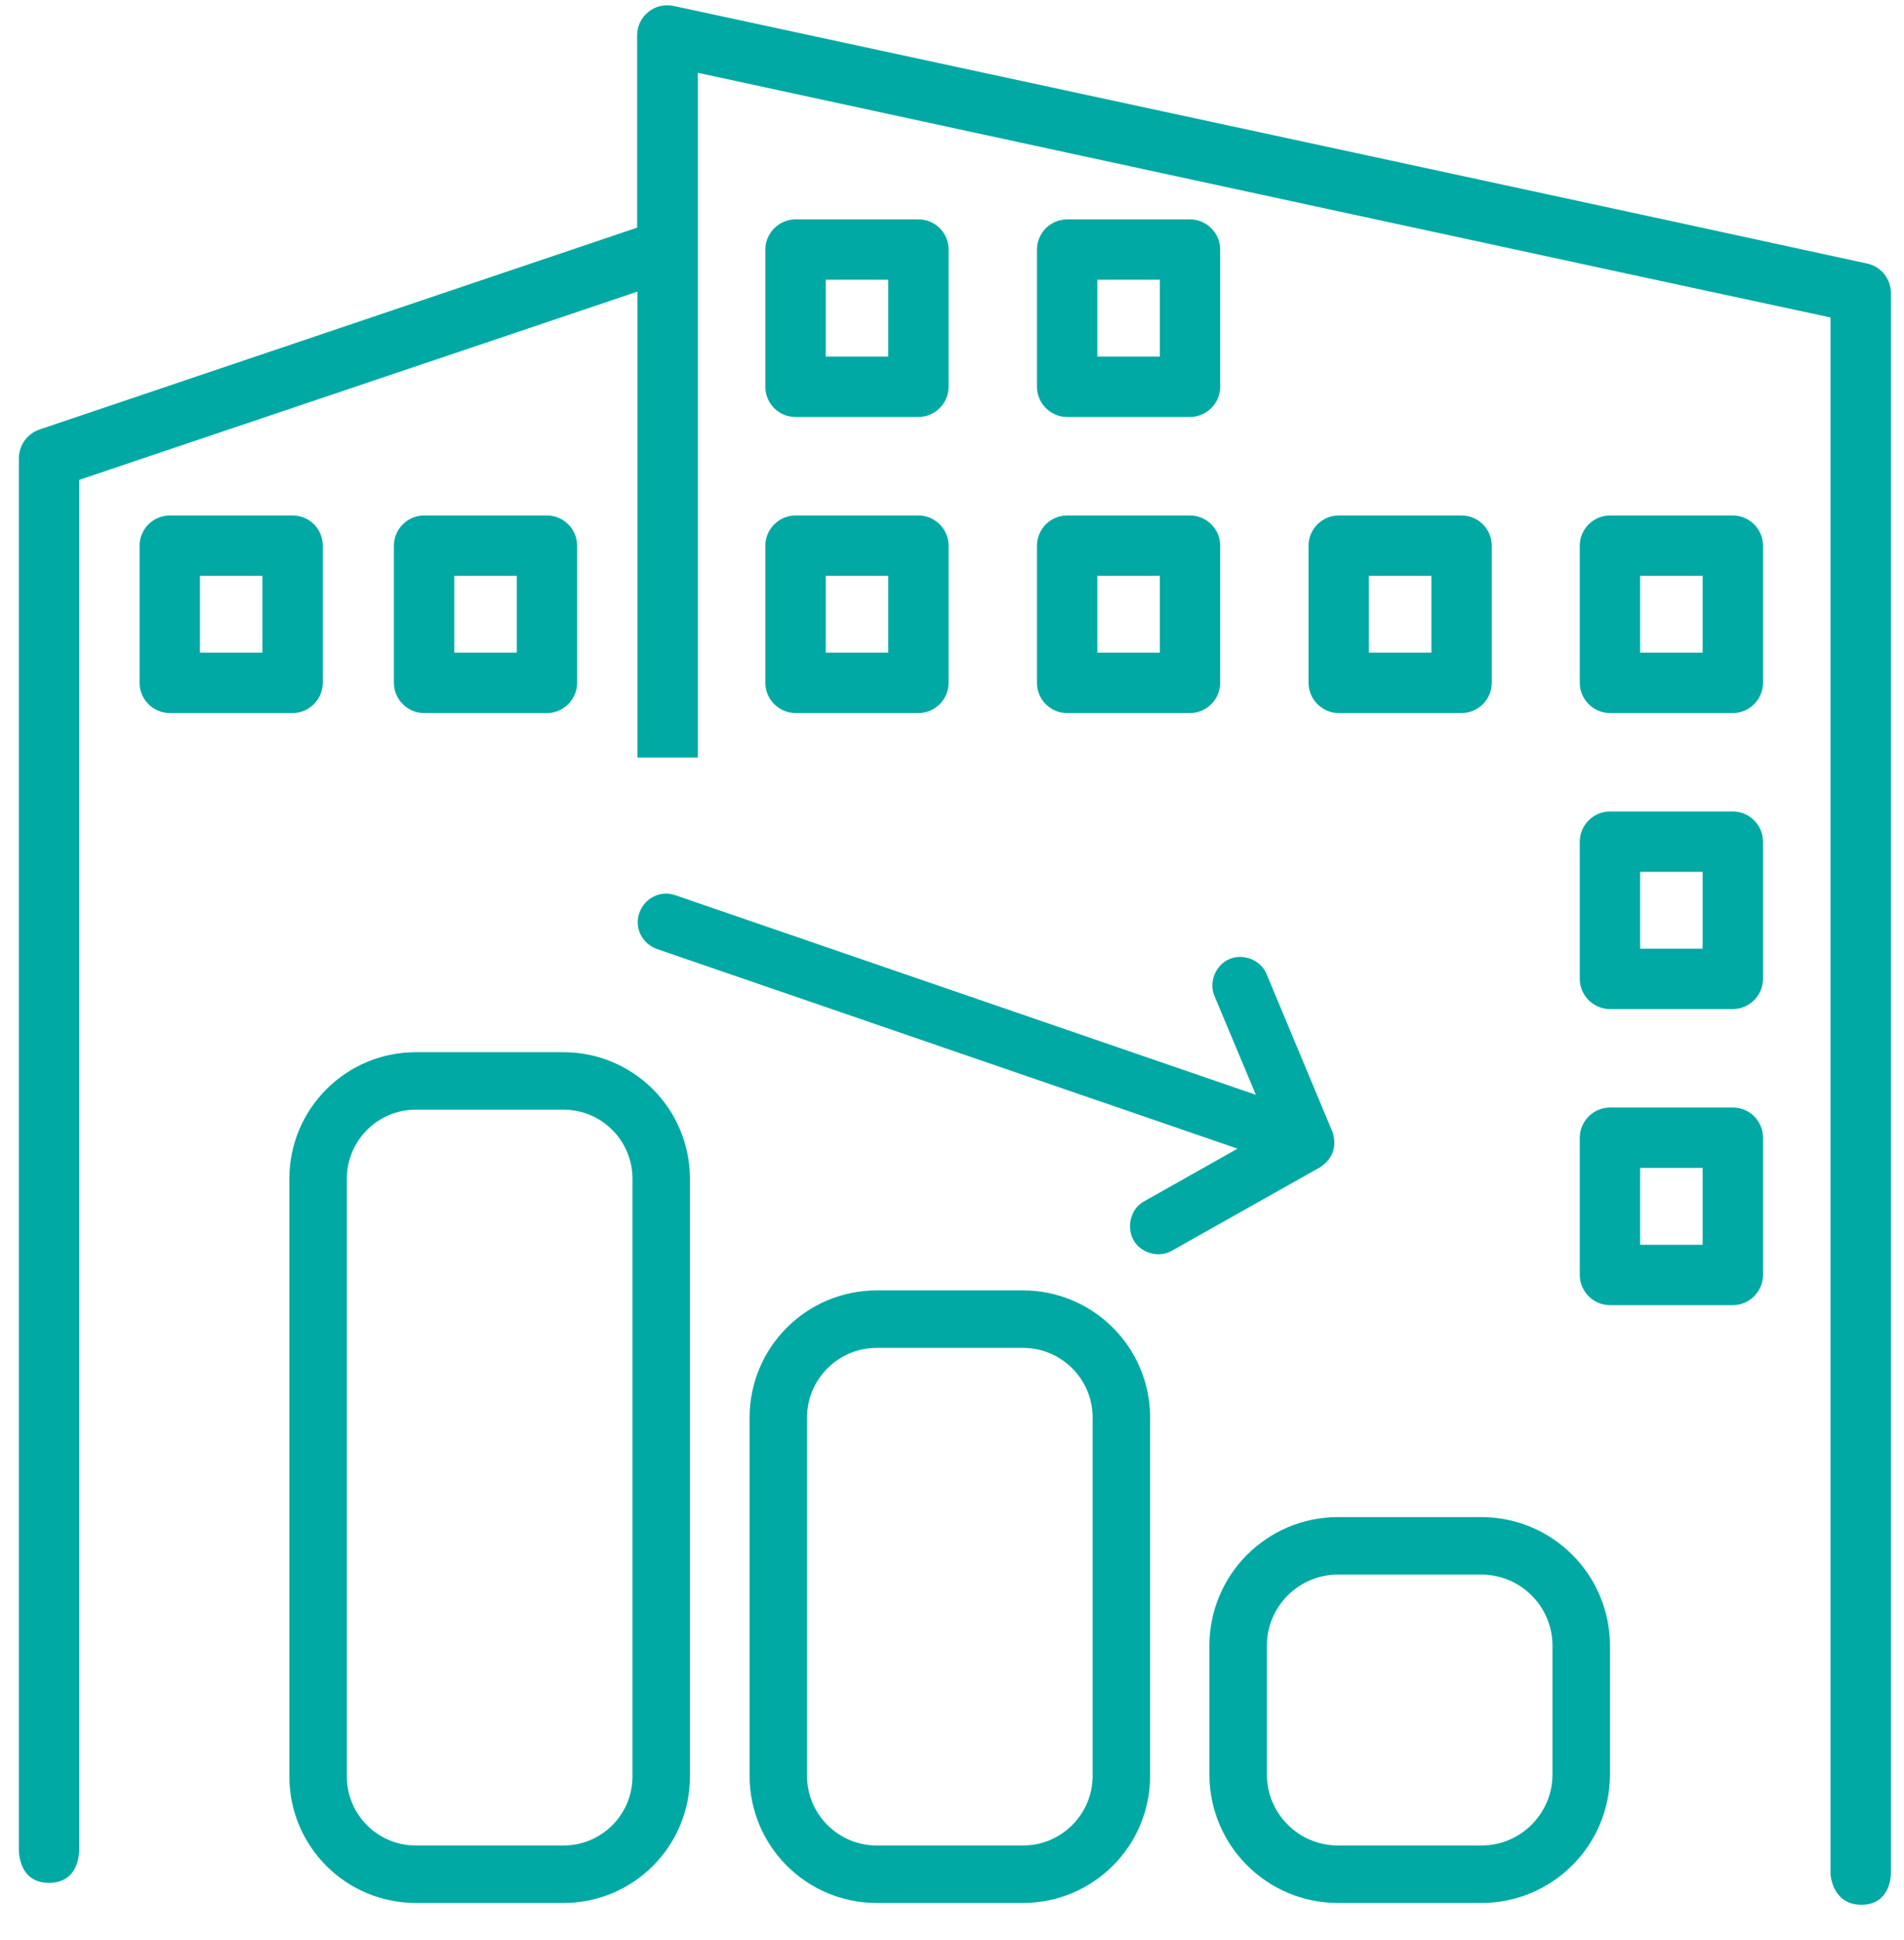
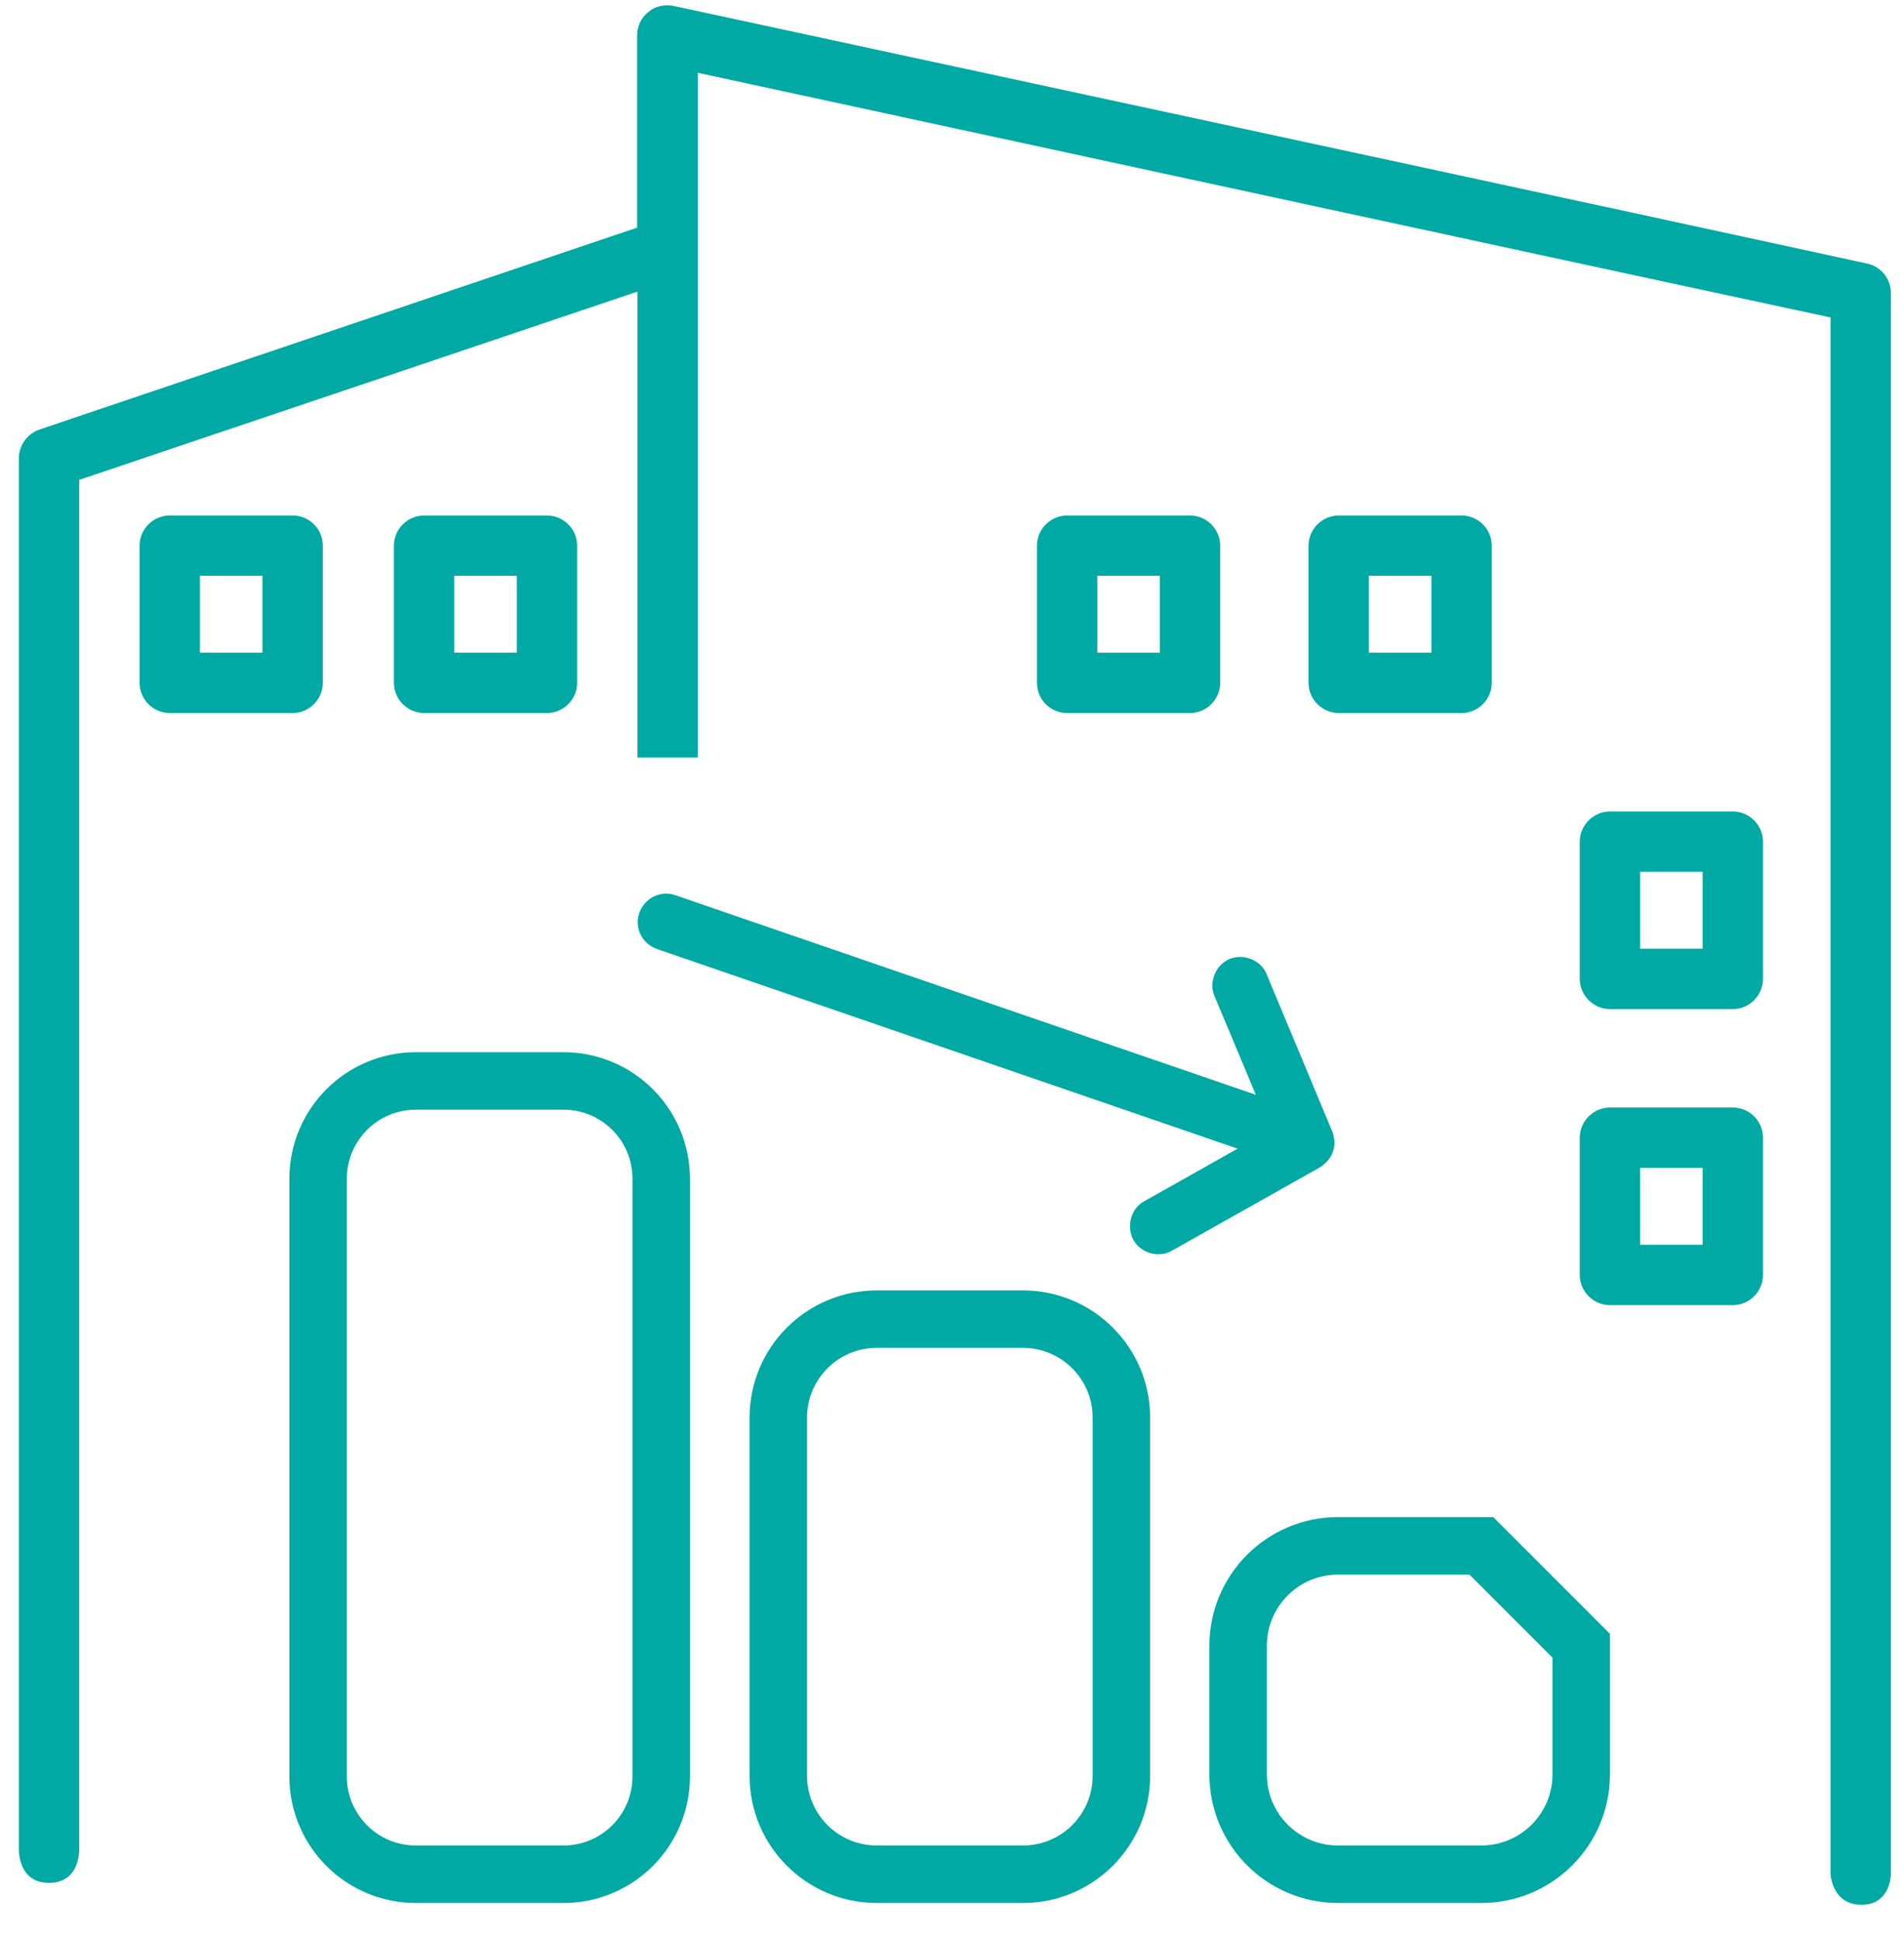
<svg xmlns="http://www.w3.org/2000/svg" width="53" height="54" viewBox="0 0 53 54" fill="none">
  <g id="Calque_1" clip-path="url(#clip0_1502_649)">
    <path id="Vector" d="M15.685 30.086H11.575C10.073 30.086 8.855 31.304 8.855 32.806V49.446C8.855 50.949 10.073 52.166 11.575 52.166H15.685C17.187 52.166 18.405 50.949 18.405 49.446V32.806C18.405 31.304 17.187 30.086 15.685 30.086Z" stroke="#00A9A3" stroke-width="1.6" stroke-miterlimit="10" />
    <path id="Vector_2" d="M28.475 36.716H24.405C22.892 36.716 21.665 37.943 21.665 39.456V49.426C21.665 50.939 22.892 52.166 24.405 52.166H28.475C29.988 52.166 31.215 50.939 31.215 49.426V39.456C31.215 37.943 29.988 36.716 28.475 36.716Z" stroke="#00A9A3" stroke-width="1.6" stroke-miterlimit="10" />
-     <path id="Vector_3" d="M41.235 43.026H37.245C35.709 43.026 34.465 44.271 34.465 45.806V49.386C34.465 50.922 35.709 52.166 37.245 52.166H41.235C42.77 52.166 44.015 50.922 44.015 49.386V45.806C44.015 44.271 42.77 43.026 41.235 43.026Z" stroke="#00A9A3" stroke-width="1.6" stroke-miterlimit="10" />
+     <path id="Vector_3" d="M41.235 43.026H37.245C35.709 43.026 34.465 44.271 34.465 45.806V49.386C34.465 50.922 35.709 52.166 37.245 52.166H41.235C42.77 52.166 44.015 50.922 44.015 49.386V45.806Z" stroke="#00A9A3" stroke-width="1.6" stroke-miterlimit="10" />
    <path id="Vector_4" d="M36.895 31.556L35.075 27.196C34.965 26.906 34.595 26.756 34.305 26.876C34.015 26.996 33.865 27.366 33.995 27.656L35.315 30.806L18.735 25.106C18.425 24.996 18.095 25.166 17.985 25.476C17.875 25.786 18.045 26.116 18.355 26.226L34.935 31.926L31.955 33.606C31.675 33.746 31.575 34.136 31.725 34.416C31.875 34.686 32.255 34.796 32.525 34.636L36.645 32.316C36.935 32.116 36.995 31.866 36.905 31.576L36.895 31.556Z" fill="#00A9A3" stroke="#00A9A3" stroke-width="0.4" stroke-miterlimit="10" />
    <path id="Vector_5" d="M45.655 7.696L50.955 8.836V52.166C50.955 52.166 50.995 53.016 51.815 53.016C52.635 53.016 52.635 52.166 52.635 52.166V8.156C52.635 7.756 52.355 7.416 51.975 7.336L46.535 6.156L38.105 4.336L18.755 0.166C18.505 0.116 18.245 0.166 18.045 0.336C17.845 0.496 17.735 0.736 17.735 0.986V6.336L1.095 11.956C0.755 12.076 0.525 12.396 0.525 12.756V51.406C0.525 51.406 0.455 52.406 1.365 52.406C2.275 52.406 2.205 51.406 2.205 51.406V13.356L17.745 8.116V21.086H19.425V2.026L37.415 5.916L45.655 7.696Z" fill="#00A9A3" />
    <path id="Vector_6" d="M7.305 18.166H5.565V16.026H7.305V18.166ZM8.145 14.347H4.725C4.265 14.347 3.885 14.726 3.885 15.187V19.006C3.885 19.466 4.265 19.846 4.725 19.846H8.145C8.605 19.846 8.985 19.466 8.985 19.006V15.187C8.985 14.726 8.615 14.347 8.145 14.347Z" fill="#00A9A3" />
    <path id="Vector_7" d="M14.385 18.166H12.645V16.026H14.385V18.166ZM15.225 14.347H11.805C11.345 14.347 10.965 14.726 10.965 15.187V19.006C10.965 19.466 11.345 19.846 11.805 19.846H15.225C15.685 19.846 16.065 19.466 16.065 19.006V15.187C16.065 14.726 15.685 14.347 15.225 14.347Z" fill="#00A9A3" />
-     <path id="Vector_8" d="M22.985 16.026H24.725V18.166H22.985V16.026ZM22.145 19.846H25.565C26.025 19.846 26.405 19.466 26.405 19.006V15.187C26.405 14.726 26.025 14.347 25.565 14.347H22.145C21.685 14.347 21.305 14.726 21.305 15.187V19.006C21.305 19.466 21.685 19.846 22.145 19.846Z" fill="#00A9A3" />
    <path id="Vector_9" d="M30.545 16.026H32.285V18.166H30.545V16.026ZM29.705 19.846H33.125C33.585 19.846 33.965 19.466 33.965 19.006V15.187C33.965 14.726 33.585 14.347 33.125 14.347H29.705C29.245 14.347 28.865 14.726 28.865 15.187V19.006C28.865 19.466 29.235 19.846 29.705 19.846Z" fill="#00A9A3" />
-     <path id="Vector_10" d="M30.545 7.786H32.285V9.926H30.545V7.786ZM29.705 11.606H33.125C33.585 11.606 33.965 11.226 33.965 10.766V6.946C33.965 6.486 33.585 6.106 33.125 6.106H29.705C29.245 6.106 28.865 6.486 28.865 6.946V10.766C28.865 11.226 29.245 11.606 29.705 11.606Z" fill="#00A9A3" />
    <path id="Vector_11" d="M38.105 16.026H39.845V18.166H38.105V16.026ZM37.265 19.846H40.685C41.145 19.846 41.525 19.466 41.525 19.006V15.187C41.525 14.726 41.145 14.347 40.685 14.347H37.265C36.805 14.347 36.425 14.726 36.425 15.187V19.006C36.425 19.466 36.805 19.846 37.265 19.846Z" fill="#00A9A3" />
-     <path id="Vector_12" d="M45.655 16.026H47.395V18.166H45.655V16.026ZM44.815 19.846H48.235C48.695 19.846 49.075 19.466 49.075 19.006V15.187C49.075 14.726 48.695 14.347 48.235 14.347H44.815C44.355 14.347 43.975 14.726 43.975 15.187V19.006C43.975 19.466 44.355 19.846 44.815 19.846Z" fill="#00A9A3" />
    <path id="Vector_13" d="M45.655 24.266H47.395V26.406H45.655V24.266ZM44.815 28.086H48.235C48.695 28.086 49.075 27.706 49.075 27.246V23.426C49.075 22.966 48.695 22.586 48.235 22.586H44.815C44.355 22.586 43.975 22.966 43.975 23.426V27.246C43.975 27.706 44.355 28.086 44.815 28.086Z" fill="#00A9A3" />
    <path id="Vector_14" d="M45.655 32.507H47.395V34.647H45.655V32.507ZM44.815 36.327H48.235C48.695 36.327 49.075 35.947 49.075 35.486V31.666C49.075 31.206 48.705 30.826 48.235 30.826H44.815C44.355 30.826 43.975 31.206 43.975 31.666V35.486C43.975 35.947 44.355 36.327 44.815 36.327Z" fill="#00A9A3" />
-     <path id="Vector_15" d="M22.985 7.786H24.725V9.926H22.985V7.786ZM22.145 11.606H25.565C26.025 11.606 26.405 11.226 26.405 10.766V6.946C26.405 6.486 26.035 6.106 25.565 6.106H22.145C21.685 6.106 21.305 6.486 21.305 6.946V10.766C21.305 11.226 21.675 11.606 22.145 11.606Z" fill="#00A9A3" />
  </g>
  <defs>
    <clipPath id="clip0_1502_649">
      <rect width="52.11" height="52.87" fill="white" transform="translate(0.525 0.146)" />
    </clipPath>
  </defs>
</svg>